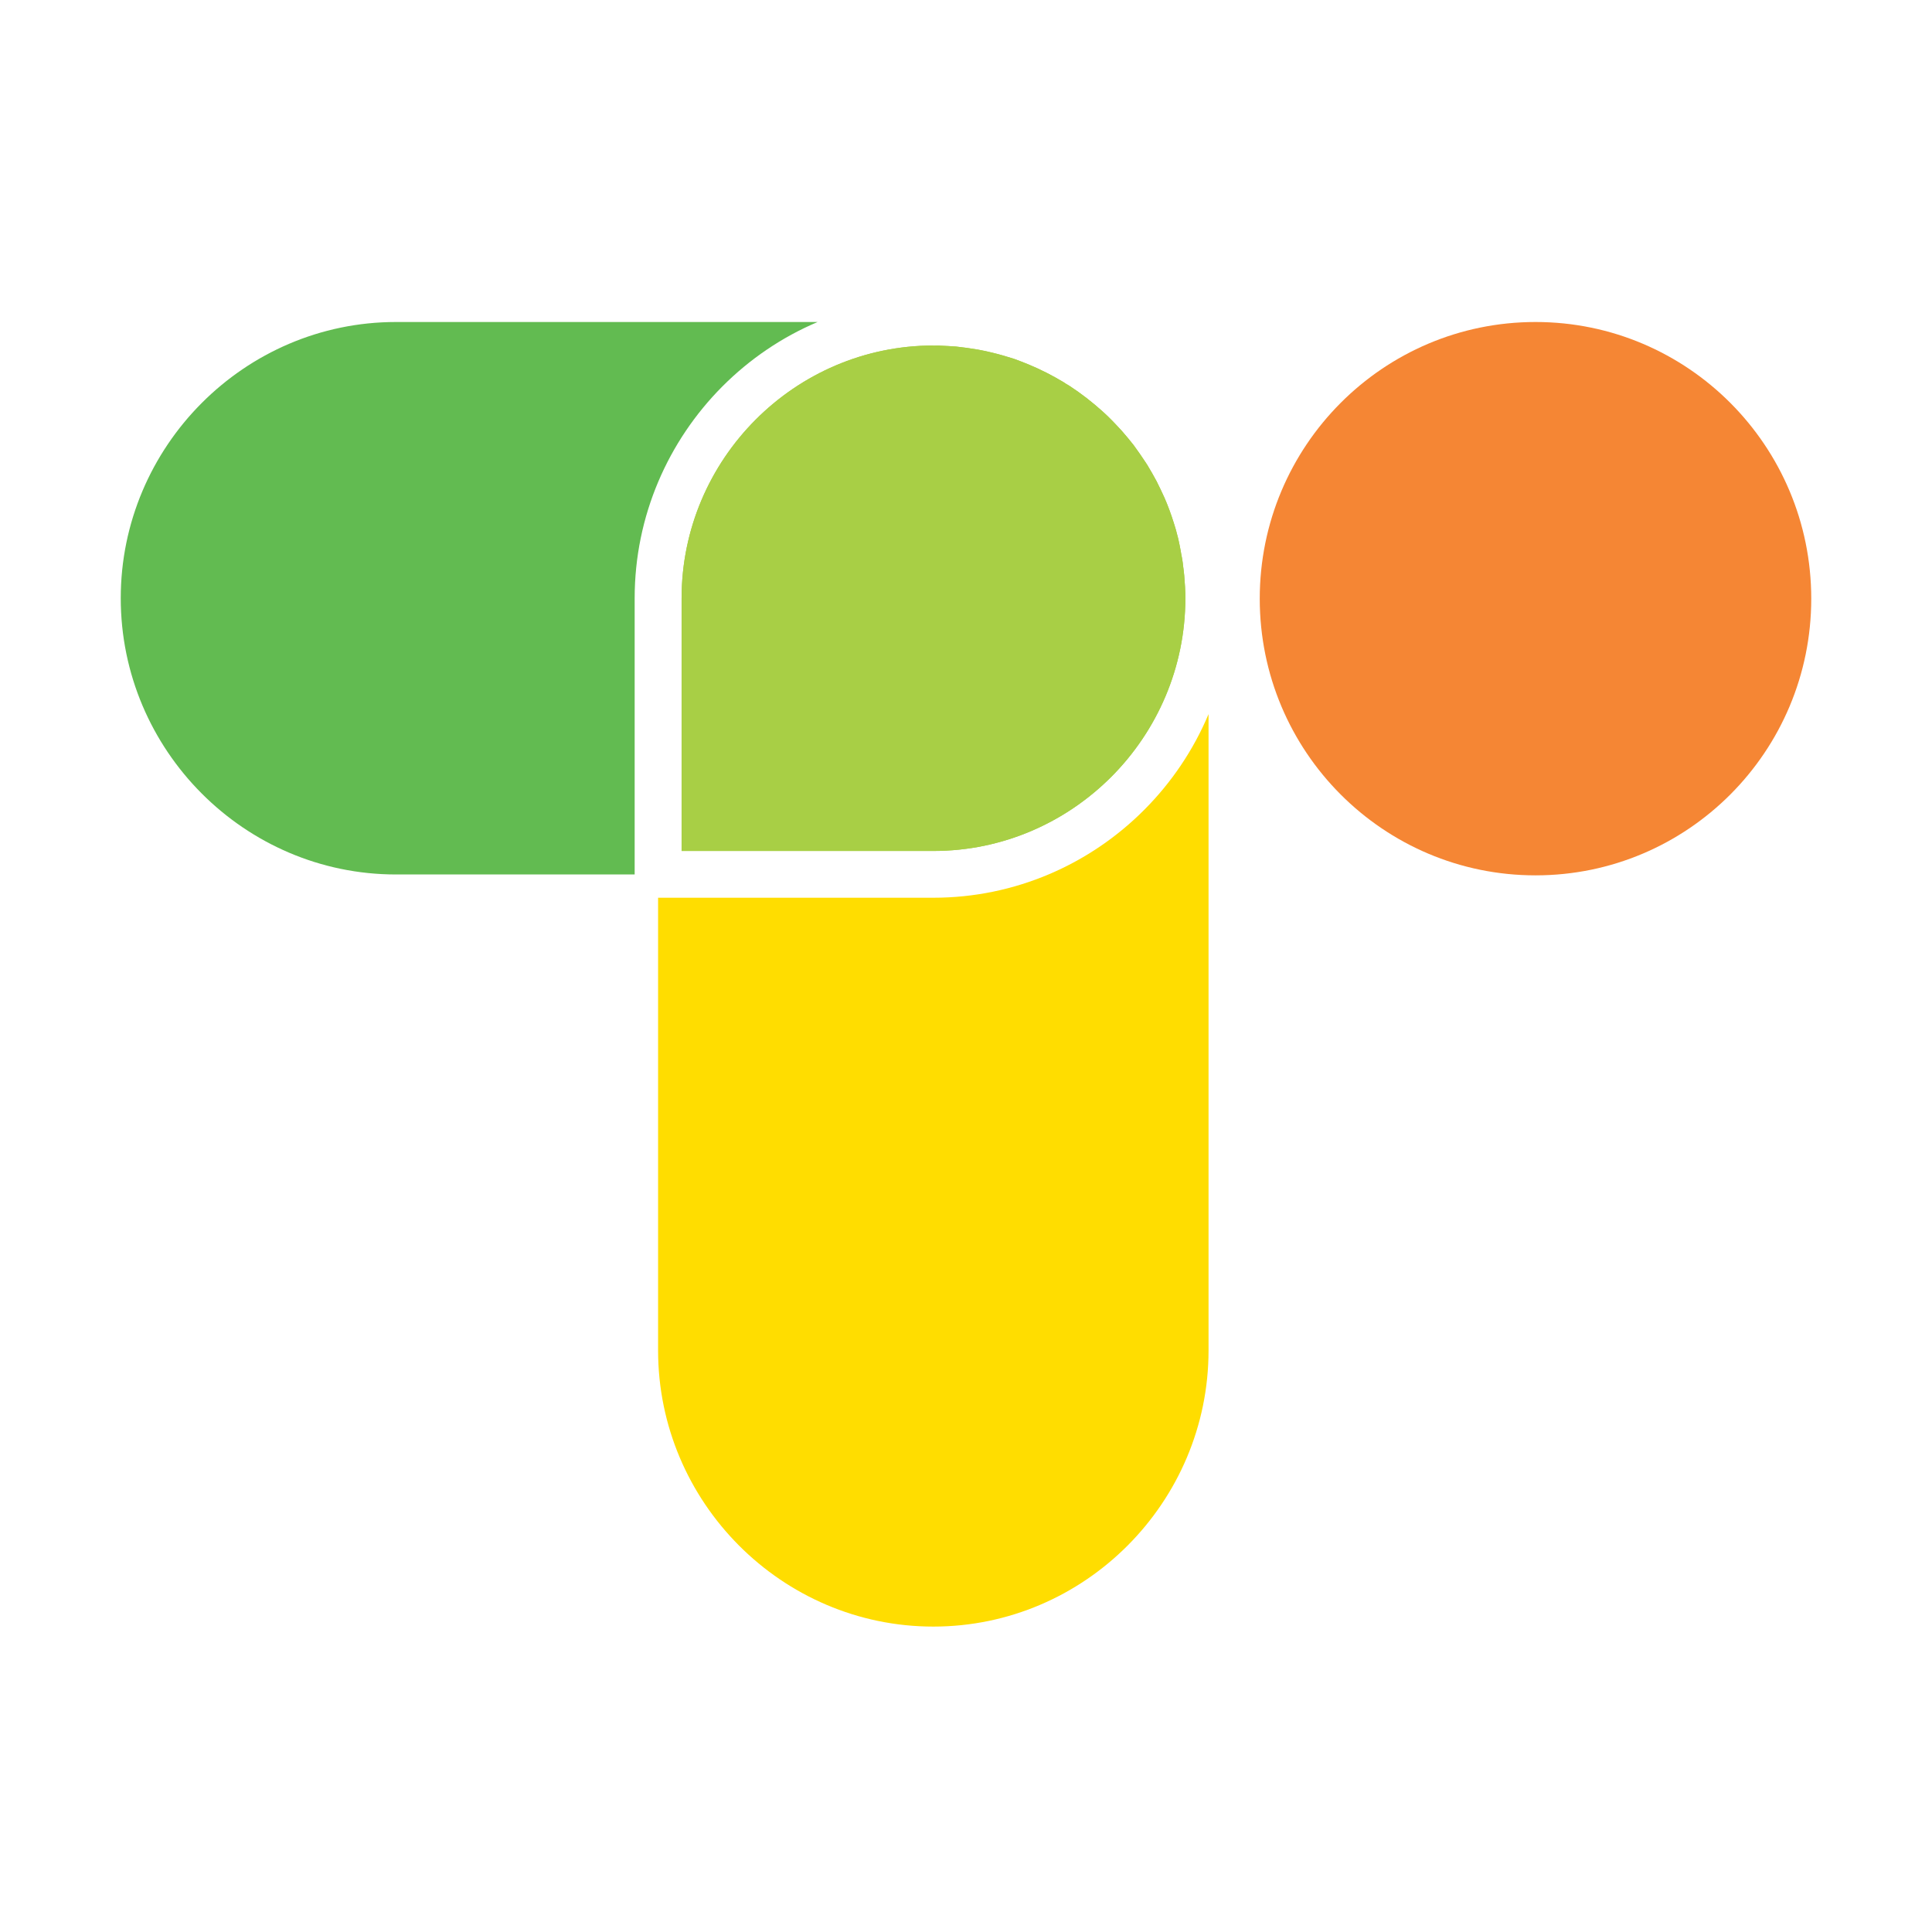
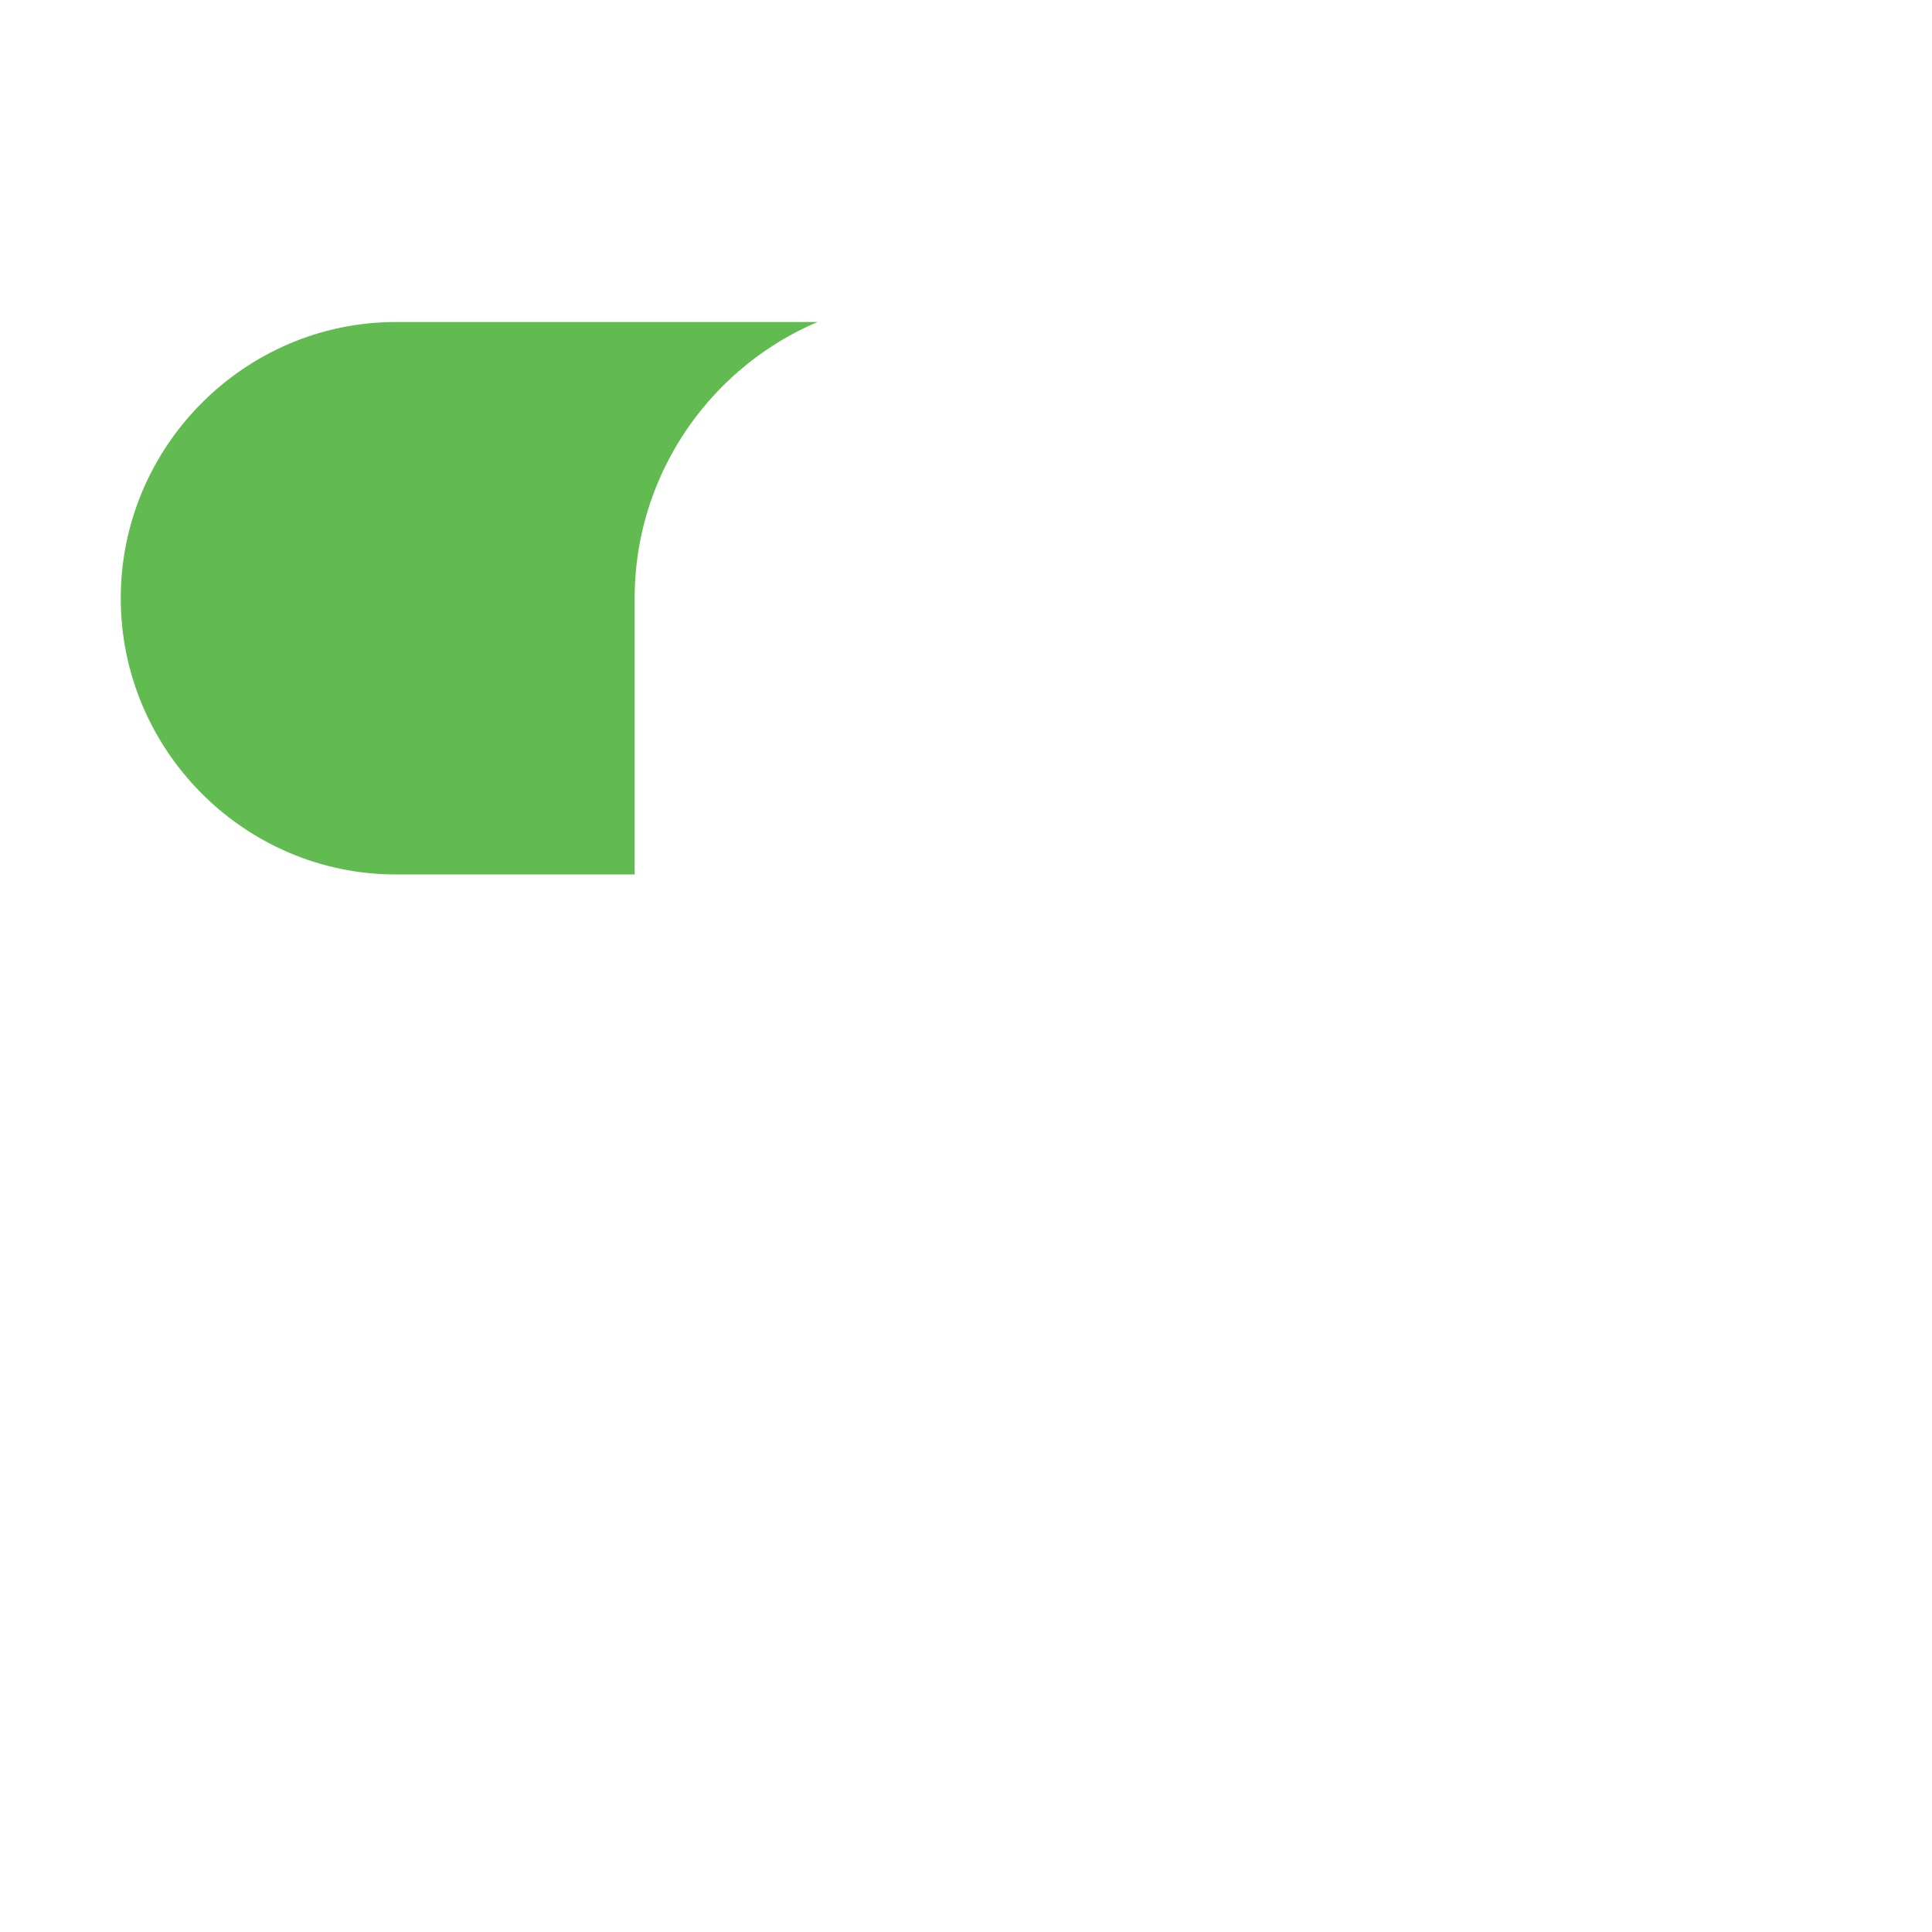
<svg xmlns="http://www.w3.org/2000/svg" width="24" height="24" viewBox="0 0 24 24" fill="none">
-   <path fill-rule="evenodd" clip-rule="evenodd" d="M11.596 4.292C10.736 4.292 9.953 4.645 9.386 5.214C8.819 5.783 8.467 6.569 8.467 7.431V10.571H11.596C12.456 10.571 13.238 10.218 13.806 9.649C14.373 9.08 14.725 8.294 14.725 7.431C14.725 7.334 14.719 7.245 14.711 7.15C14.707 7.11 14.703 7.07 14.697 7.031L14.693 6.995L14.687 6.953L14.681 6.92L14.673 6.878L14.667 6.842C14.657 6.791 14.648 6.741 14.636 6.69L14.606 6.576C14.572 6.463 14.539 6.362 14.495 6.253L14.464 6.18C14.448 6.144 14.432 6.11 14.416 6.077L14.367 5.977C14.331 5.91 14.294 5.845 14.254 5.779L14.232 5.745C14.185 5.672 14.134 5.601 14.082 5.529C14.035 5.47 13.987 5.41 13.936 5.353L13.912 5.327C13.843 5.252 13.774 5.18 13.697 5.111C13.564 4.992 13.43 4.887 13.282 4.791L13.246 4.77L13.216 4.75C13.07 4.662 12.93 4.591 12.774 4.526C12.716 4.502 12.657 4.48 12.598 4.458C12.509 4.43 12.426 4.405 12.335 4.383C12.274 4.367 12.213 4.355 12.149 4.343C12.056 4.327 11.969 4.315 11.877 4.305C11.811 4.301 11.748 4.296 11.683 4.294C11.665 4.29 11.616 4.294 11.594 4.294L11.596 4.292Z" fill="#A8CF45" />
-   <path d="M11.596 4.292C10.736 4.292 9.953 4.645 9.386 5.214C8.819 5.783 8.467 6.569 8.467 7.431V10.571H11.596C12.456 10.571 13.238 10.218 13.806 9.649C14.373 9.08 14.725 8.294 14.725 7.431C14.725 7.334 14.719 7.245 14.711 7.15C14.707 7.11 14.703 7.07 14.697 7.031L14.693 6.995L14.687 6.953L14.681 6.92L14.673 6.878L14.667 6.842C14.657 6.791 14.648 6.741 14.636 6.69L14.606 6.576C14.572 6.463 14.539 6.362 14.495 6.253L14.464 6.18C14.448 6.144 14.432 6.11 14.416 6.077L14.367 5.977C14.331 5.91 14.294 5.845 14.254 5.779L14.232 5.745C14.185 5.672 14.134 5.601 14.082 5.529C14.035 5.47 13.987 5.41 13.936 5.353L13.912 5.327C13.843 5.252 13.774 5.18 13.697 5.111C13.564 4.992 13.43 4.887 13.282 4.791L13.246 4.77L13.216 4.75C13.07 4.662 12.93 4.591 12.774 4.526C12.716 4.502 12.657 4.48 12.598 4.458C12.509 4.43 12.426 4.405 12.335 4.383C12.274 4.367 12.213 4.355 12.149 4.343C12.056 4.327 11.969 4.315 11.877 4.305C11.811 4.301 11.748 4.296 11.683 4.294C11.665 4.29 11.616 4.294 11.594 4.294L11.596 4.292Z" fill="#A8CF45" />
-   <path fill-rule="evenodd" clip-rule="evenodd" d="M8.175 16.775C8.175 18.663 9.714 20.206 11.594 20.206C13.476 20.206 15.013 18.661 15.013 16.775V8.871C14.825 9.318 14.553 9.72 14.215 10.059C13.543 10.734 12.614 11.152 11.594 11.152H8.175V16.775Z" fill="#FFDD00" />
  <path fill-rule="evenodd" clip-rule="evenodd" d="M10.157 4H4.919C3.038 4 1.5 5.545 1.5 7.431C1.5 9.32 3.038 10.863 4.919 10.863H7.884V7.431C7.884 6.408 8.301 5.476 8.973 4.801C9.311 4.462 9.712 4.188 10.157 4Z" fill="#62BB51" />
-   <path d="M19.075 10.874C20.966 10.874 22.5 9.336 22.5 7.437C22.5 5.539 20.966 4 19.075 4C17.183 4 15.649 5.539 15.649 7.437C15.649 9.336 17.183 10.874 19.075 10.874Z" fill="#F58634" />
</svg>